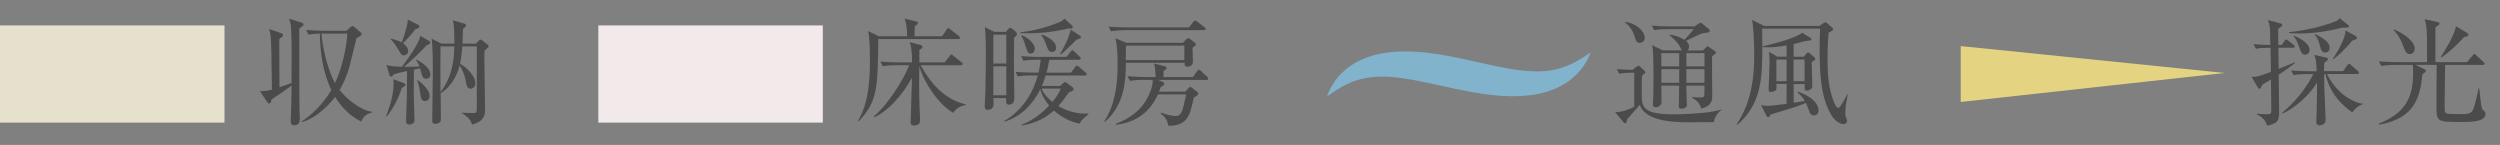
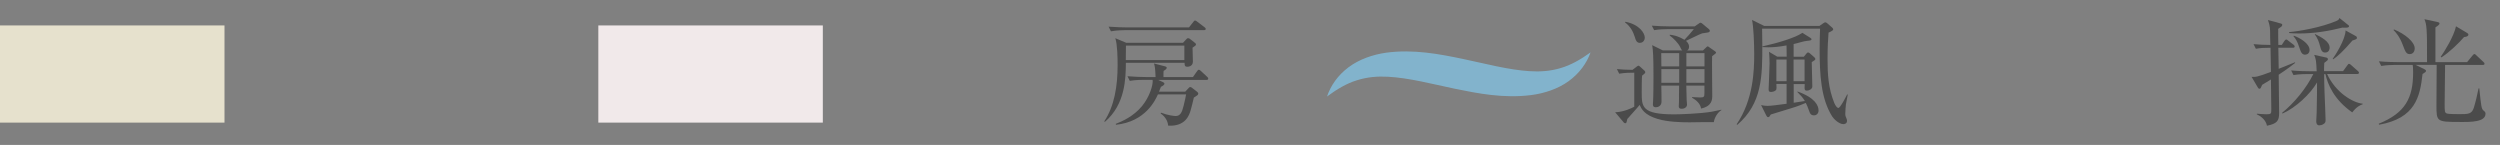
<svg xmlns="http://www.w3.org/2000/svg" viewBox="0 0 345 20">
  <rect x="0" y="0" width="345" height="20" fill="#808080" stroke="none" />
  <defs>
    <style>
      .cls-1 {
        mix-blend-mode: multiply;
      }

      .cls-2 {
        isolation: isolate;
      }

      .cls-3 {
        fill: #4b4b4b;
      }

      .cls-3, .cls-4, .cls-5, .cls-6, .cls-7 {
        stroke-width: 0px;
      }

      .cls-4 {
        fill: #82b3cc;
      }

      .cls-5 {
        fill: #f1e9ea;
      }

      .cls-6 {
        fill: #e4d481;
      }

      .cls-7 {
        fill: #e6e1cd;
      }
    </style>
  </defs>
  <g class="cls-2">
    <g id="ol">
      <g>
-         <path class="cls-3" d="m41.3,3.93c0,1.66,0,10.26.02,11.09,0,.22.06,1.22.06,1.41,0,.21,0,.85-.75.85-.51,0-.51-.38-.51-.53,0-.38.06-2.1.08-2.45.02-.83.03-1.26.03-2.5-.22.16-.85.64-1.23.9-1.2.8-1.33.88-1.52,1.02-.08.38-.14.56-.32.56-.11,0-.21-.08-.3-.22l-.98-1.47c.5,0,1.09-.06,1.65-.22-.06-4.66-.1-6.72-.19-7.43-.03-.22-.06-.38-.19-.93l1.63.56c.14.05.29.13.29.27,0,.16-.14.26-.5.5-.03.3-.03.56-.03.86,0,.93.02,5.01.03,5.84.26-.1,1.44-.5,1.66-.58.02-2.82.05-5.81-.06-7.56-.03-.59-.11-.82-.27-1.31l1.65.51c.24.08.34.14.34.27,0,.14-.13.27-.58.54Zm8.55,12.84c-1.52-.74-2.72-1.95-3.6-3.39-.54.7-2.24,2.75-4.55,3.47l-.06-.1c2.21-1.42,3.6-3.49,4.08-4.32-1.14-2.43-1.55-5.11-1.58-7.79-.21,0-.91.02-1.57.14l-.32-.64c.82.06,1.63.11,2.46.11h3.09l.58-.51c.11-.1.19-.14.27-.14s.16.05.27.14l.8.69c.1.08.19.18.19.29,0,.14-.29.35-.71.54-.05.21-.82,3.31-.91,3.68-.38,1.55-1.1,2.96-1.42,3.49.99,1.25,2.82,2.74,4.42,2.99v.13c-.93.19-1.2.74-1.44,1.22Zm-5.49-12.13c.19,2.43,1.09,5.49,1.87,6.83.91-1.94,1.57-4.63,1.7-6.83h-3.57Z" />
-         <path class="cls-3" d="m55.44,12.13c-.32,1.14-1.18,2.93-2.08,3.94l-.08-.03c.56-1.47,1.04-2.99,1.04-4.58,0-.24-.02-.38-.03-.53l1.41.53c.08.03.26.1.26.22,0,.14-.05.18-.51.45Zm3.36-1.26c-.38,0-.48-.26-.54-.46-.1-.27-.21-.72-.29-.99-.06.02-.56.13-.85.19,0,.54-.02,2.95-.02,3.44,0,.27.1,3.49.1,3.58,0,.45-.53.56-.7.56-.46,0-.46-.29-.46-.51,0-.11.11-3.34.11-3.57,0-.51.02-2.83.02-3.31-1.06.24-1.38.32-1.83.45-.18.27-.24.32-.34.32-.11,0-.24-.11-.27-.24l-.4-1.38c.45.16.79.22,2.13.26.85-1.1,2.4-3.27,2.54-4.27l1.23.72c.06.03.14.11.14.21,0,.19-.21.27-.5.38-.9.98-2.16,2.19-3.11,2.96.32,0,1.46,0,2.11-.03-.11-.37-.22-.56-.46-.9l.06-.06c.72.37,1.92,1.14,1.92,2.08,0,.45-.4.58-.61.58Zm-1.04-7.01c-.06.05-.38.14-.45.18-.5.66-1.14,1.41-1.7,1.92.69.51.72.96.72,1.06,0,.37-.29.62-.58.62-.3,0-.38-.11-.74-.72-.53-.88-.67-1.06-1.1-1.49l.03-.08c.35.06.99.21,1.49.5.3-.7.59-1.7.75-2.37.06-.27.06-.34.1-.78l1.46.74c.11.06.14.18.14.22,0,.08-.03.14-.13.21Zm.88,10.08c-.42,0-.54-.32-.62-.86-.13-.91-.18-1.23-.45-2l.05-.03c.19.11,1.67,1.18,1.67,2.21,0,.51-.4.69-.64.69Zm8.66-7.35c-.11.11-.35.34-.43.42-.02.35-.03.53-.03.96,0,1.12.1,6.08.1,7.09,0,.62,0,1.67-1.79,2.13-.19-.51-.32-.88-1.39-1.58l.02-.06c.11,0,.96.05,1.36.05.5,0,.66,0,.66-.56V6.4h-2c-.11,1.33-.26,2.14-.3,2.4.98.54,2.1,1.73,2.1,2.67,0,.51-.32.77-.66.77-.45,0-.54-.38-.64-.94-.1-.5-.19-1.12-.86-2.29-.37,1.52-1.33,3.09-2.63,3.86.02.99.03,2.71.03,3.63,0,.58-.72.59-.77.59-.37,0-.42-.18-.42-.46,0-1.89.08-5.84.08-6.43,0-1.86-.02-4.13-.18-4.87l1.36.69h1.79c0-.8,0-2.67-.22-3.23l1.62.48c.14.05.21.14.21.24,0,.13-.05.16-.42.5-.02.5-.02,1.07-.06,2.02h1.83l.42-.42c.13-.13.16-.14.24-.14.06,0,.13.02.24.11l.72.58c.08.06.14.13.14.24,0,.06-.02.13-.1.21Zm-6.51-.19c-.03,2.08-.02,4.23,0,6.31,1.7-2.19,1.87-4.67,1.91-6.31h-1.91Z" />
-       </g>
+         </g>
      <g class="cls-1">
        <path class="cls-4" d="m219.5,7.22c-.52,1.49-1.55,2.91-3.03,3.98-1.48,1.08-3.39,1.7-5.24,1.93-3.76.46-7.26-.23-10.49-.89-3.23-.68-6.28-1.49-9.2-1.65-1.46-.08-2.88.04-4.29.49-1.42.43-2.77,1.24-4.12,2.24.5-1.5,1.49-2.93,2.96-4.03,1.46-1.1,3.36-1.76,5.21-2.02,3.76-.5,7.29.18,10.52.85,3.24.68,6.29,1.51,9.22,1.7,1.47.1,2.9,0,4.31-.42,1.42-.41,2.79-1.19,4.16-2.18Z" />
      </g>
      <rect class="cls-7" y="3.51" width="30.98" height="13.41" />
      <g>
-         <path class="cls-3" d="m132.28,5.39h-11.08c-.06,6.64-.08,8.63-2.71,11.36l-.1-.06c1.58-2.58,1.66-6.18,1.66-8.39,0-.88-.02-3.25-.26-4.02l1.49.72h3.89c.02-.98-.08-1.76-.34-2.43l1.6.38c.1.02.24.06.24.21,0,.16-.13.27-.43.46-.02.37-.03.96-.02,1.38h3.79l.62-.9c.1-.13.16-.21.22-.21.11,0,.18.06.32.18l1.15.9c.08.06.16.13.16.24,0,.14-.14.18-.24.18Zm-.75,10.18c-2.07-1.23-4.03-4.19-4.67-6.44-.02,1.31-.02,2.26-.02,2.35,0,3.62.14,4.42.14,5.12s-.61.72-.83.72c-.34,0-.48-.14-.48-.48,0-.22.16-5.2.18-6.11-1.36,2.5-3.42,4.69-5.2,5.44l-.06-.13c1.81-1.44,4.1-4.99,4.87-7.04h-1.78c-.37,0-1.17.02-1.87.14l-.32-.64c1.28.1,2.21.11,2.47.11h1.9c0-.62,0-1.94-.32-2.79l1.5.38c.13.03.26.13.26.26,0,.21-.29.35-.43.42v1.73h3.5l.66-.86c.1-.13.16-.22.24-.22.1,0,.18.08.3.18l1.12.88c.08.06.16.13.16.24,0,.16-.16.18-.24.18h-5.55c2,3.65,4.24,4.93,6.2,5.39l.02.11c-1.06.11-1.54.78-1.73,1.06Z" />
-         <path class="cls-3" d="m139.94,5.21c0,.54-.02,2.91-.02,3.39,0,1.33.06,3.44.06,4.77,0,.38,0,1.07-.75,1.07-.42,0-.43-.38-.38-.91h-1.78c.02.14.05.48.05.69,0,.29,0,.93-.83.93-.32,0-.4-.21-.4-.45,0-.29.06-1.54.08-1.79.05-1.46.08-4.13.08-5.63,0-1.6-.02-1.87-.08-2.85-.02-.11-.06-.59-.06-.69l1.3.66h1.6l.34-.4c.06-.08.16-.16.22-.16.11,0,.19.03.32.14l.51.42s.14.16.14.3c0,.16-.14.32-.4.51Zm-1.07-.43h-1.79v3.99h1.79v-3.99Zm0,4.37h-1.79v4h1.79v-4Zm10.07,7.91c-.72-.18-2.05-.51-3.51-1.81-1.6,1.5-3.43,1.9-4.48,2.08v-.1c1.47-.58,2.77-1.5,3.83-2.67-.21-.24-.9-1.06-1.23-2.24-.3.64-1.81,3.59-4.95,4.47v-.11c2.34-1.34,3.91-3.67,4.61-6.27h-.88c-.21,0-1.1,0-1.89.14l-.3-.64c1.06.1,2.16.11,2.45.11h.74c.11-.56.21-1.09.29-1.78h-.5c-.4,0-1.17,0-1.89.14l-.32-.64c1.09.1,2.24.11,2.46.11h3.83l.53-.7c.08-.1.16-.21.26-.21s.19.1.27.18l.72.69c.1.08.16.16.16.26,0,.14-.14.18-.26.18h-4.07c-.18,1.01-.32,1.5-.4,1.78h3.39l.56-.77c.08-.11.16-.21.26-.21.08,0,.19.1.29.18l.9.77c.06.05.16.14.16.24,0,.16-.13.18-.24.18h-5.43c-.18.59-.35,1.02-.53,1.44h2.53l.38-.35c.08-.08.18-.19.26-.19s.14.03.27.13l.74.53c.1.06.21.19.21.32,0,.16-.18.29-.64.43-.61.86-.96,1.33-1.47,1.9,1.86,1.09,3.41,1.07,4.15,1.04v.1c-.8.66-.91.78-1.25,1.31Zm-1.47-13.14c-.13.03-.19.05-.3.08-2.46.54-4.26.59-5.12.59-.56,0-.94-.02-1.22-.03v-.11c2.93-.3,5.35-1.39,5.43-1.42.3-.13.43-.26.64-.46l.99.91c.11.1.16.18.16.29,0,.13-.13.22-.58.16Zm-5.22,3.47c-.42,0-.51-.32-.74-1.09-.22-.77-.4-1.06-.58-1.33l.08-.1c.62.19,1.79,1.04,1.79,1.86,0,.45-.29.66-.56.66Zm2.95-.22c-.5,0-.64-.45-.82-.98-.24-.71-.45-1.01-.69-1.33l.13-.08c.51.21,1.92.8,1.92,1.81,0,.29-.16.58-.54.58Zm-1.47,5.06c.35.83,1.02,1.44,1.5,1.82.32-.37.85-1.02,1.14-1.82h-2.64Zm4.85-6.77c-1.57,1.54-1.71,1.68-2.21,2.06l-.08-.1c1.12-1.84,1.34-2.82,1.46-3.33l1.22.79c.11.06.21.16.21.26,0,.14-.22.22-.59.32Z" />
        <path class="cls-3" d="m163.26,5.9l.42-.45c.11-.13.18-.18.27-.18.11,0,.19.03.3.13l.54.42c.14.11.26.22.26.3,0,.13-.11.22-.48.46,0,.3.05,1.65.05,1.91,0,.72-.71.72-.77.72-.37,0-.37-.21-.38-.54h-8.1c-.02,2.1-.05,5.71-2.9,8.15l-.08-.08c1.39-2.1,1.84-4.83,1.84-7.76,0-.98-.03-2.85-.32-3.71l1.52.64h7.83Zm.83-2.13l.59-.75c.1-.11.14-.19.24-.19.08,0,.18.06.3.16l1.01.77c.1.06.16.14.16.24,0,.11-.11.16-.24.16h-10.95c-.16,0-1.15.02-1.89.16l-.32-.64c1.06.08,2.16.1,2.46.1h8.63Zm.53,6.87l.58-.82c.1-.14.14-.19.24-.19s.18.06.3.18l.86.8c.08.06.14.16.14.26,0,.08-.1.16-.24.16h-6.67l.64.29c.14.06.22.14.22.24,0,.11-.14.26-.48.42-.16.43-.21.53-.27.67h3.62l.42-.45c.13-.14.19-.19.29-.19.08,0,.18.06.32.18l.59.46c.11.08.18.18.18.26,0,.06-.03.18-.16.26-.16.11-.29.19-.45.3-.06.29-.37,1.55-.45,1.79-.19.62-.7,2.22-3.09,2.08-.08-.99-.85-1.55-1.04-1.68l.05-.11c.96.37,1.81.46,2.02.46.62,0,.87-.48,1.09-1.38.21-.86.29-1.22.35-1.6h-3.89c-.35.79-1.71,3.76-5.79,4.19l-.02-.13c.88-.35,2.43-1.01,3.62-2.45,1.12-1.38,1.47-2.9,1.47-3.38,0-.1,0-.18-.02-.24h-1.25c-.29,0-1.12,0-1.89.14l-.32-.64c.99.08,1.99.11,2.47.11h1.41c-.05-1.25-.11-1.52-.22-1.87l1.47.38c.19.05.29.1.29.22,0,.11-.13.26-.43.42-.02.24-.03.4-.02.85h4.07Zm-9.24-4.35s-.02,1.71-.02,2h8.08v-2h-8.07Z" />
      </g>
      <g>
        <path class="cls-3" d="m236.52,16.85c-.54-.02-2.9.03-3.38.03-1.23,0-2.96-.05-4.37-.46-1.89-.56-2.27-1.44-2.5-1.94-.24.32-1.46,1.65-1.7,1.94-.05.16-.08.4-.11.46-.02.05-.08.13-.18.13-.08,0-.16-.05-.22-.13l-1.17-1.39c1.14-.02,2.34-.58,2.64-.77v-4.69c-.48,0-1.3,0-2.08.14l-.32-.64c.7.06,1.18.1,2.15.11l.59-.45c.1-.06.18-.13.22-.13.06,0,.14.05.21.11l.64.58c.06.06.11.13.11.21,0,.1-.05.16-.1.19-.08.06-.24.21-.34.29-.05.32-.05,1.95-.05,2.31,0,1.98,0,3.03,4.47,3.03.7,0,3.55-.08,5.22-.37.34-.06.88-.18,1.3-.27v.06c-.46.27-.94.96-1.04,1.65Zm-10.2-10.93c-.48,0-.61-.43-.7-.77-.24-.8-.67-1.55-1.36-2.05l.03-.1c1.95.37,2.69,1.58,2.69,2.19,0,.38-.26.72-.66.72Zm10.45,1.44c-.06.06-.42.34-.5.4-.03.77.02,4.55.02,5.41,0,.54,0,1.47-1.54,1.81-.1-.67-.67-1.17-1.25-1.5v-.08c.16,0,.94.05,1.12.05.53,0,.59-.11.59-.58v-1.06h-2.5c0,.16.05,1.71.05,2,0,.06.05.56.05.62,0,.29-.26.58-.74.58-.4,0-.4-.24-.4-.37,0-.08.03-.51.03-.61,0-.32,0-1.87.02-2.22h-2.46c.02.32.03,1.86.03,2.21,0,.59-.46.78-.77.78-.42,0-.42-.26-.42-.43,0-.05.02-.26.02-.3.05-.72.06-2.82.06-3.44,0-2.83-.06-3.73-.18-4.4l1.46.72h2.69c-.13-.11-.14-.14-.27-.43-.27-.56-.91-1.22-1.46-1.62v-.11c.3.03,1.02.1,2.03.7.38-.37.83-.91,1.3-1.47h-3.59c-.42,0-1.18.02-1.89.14l-.32-.62c.83.06,1.65.1,2.46.1h3.46l.58-.4c.06-.05.14-.11.21-.11.08,0,.21.08.26.13l.93.78s.11.11.11.21c0,.03-.03.14-.13.19-.11.06-.78.13-.93.16-.35.1-1.89.9-2.24,1.04.14.13.43.37.43.82,0,.29-.14.42-.26.5h2.18l.45-.43c.06-.06.13-.13.21-.13.05,0,.14.06.18.1l.83.58c.08.05.13.11.13.16,0,.06-.02.1-.05.14Zm-5.04-.03h-2.48c0,.45.02,1.3.02,1.83h2.46v-1.83Zm0,2.21h-2.46v1.89h2.46v-1.89Zm3.49-2.21h-2.5v1.83h2.5v-1.83Zm0,2.21h-2.5v1.89h2.5v-1.89Z" />
        <path class="cls-3" d="m254.73,14.48c-.02.18-.08.8-.08,1.18,0,.32.03.38.19.77.03.06.05.14.05.24,0,.42-.37.46-.51.46-.58,0-1.31-.69-1.54-1.06-1.55-2.45-1.73-5.75-1.73-9.32,0-1.18.03-1.94.06-2.79h-8c.02.72.03,1.31.03,2.24,0,4.26,0,8.07-3.46,11.03l-.08-.08c2.32-3.43,2.42-7.44,2.42-9.68,0-1.58-.1-3.83-.3-4.72l1.68.83h7.62l.53-.37c.13-.08.21-.13.29-.13s.16.05.27.14l.67.59c.1.08.14.16.14.24s-.06.14-.14.19c-.14.1-.35.21-.5.26-.06.8-.14,1.97-.14,3.6,0,2.13.1,4.05.93,6.11.18.43.42.69.56.69.27,0,1.04-1.52,1.22-1.87l.08.03c-.03.22-.24,1.2-.26,1.39Zm-4.42,1.44c-.42,0-.54-.32-.58-.42-.3-.82-.35-.94-.53-1.3-.3.13-1.02.45-2.22.8-2.16.66-2.42.74-2.61.8-.16.27-.22.37-.38.37-.11,0-.18-.11-.26-.26l-.7-1.41c.22.05.51.11.91.11.37,0,1.26-.1,2.61-.29v-2.74h-1.41c0,.08.02.45.02.53,0,.19-.03.29-.13.37-.21.18-.51.21-.61.21-.35,0-.35-.19-.35-.42,0-.05.13-2.99.13-3.55,0-.11-.02-1.1-.08-1.57l1.14.67h1.3l-.02-1.55c-.96.18-1.78.26-2.48.26-.37,0-.59-.02-.83-.03v-.1c2.11-.46,4.61-1.22,5.49-1.87l1.06.66c.13.08.21.16.21.22,0,.14-.14.19-.53.22-.54.03-1.39.34-1.94.45v1.75h1.41l.37-.45c.08-.1.14-.14.21-.14.08,0,.16.05.27.14l.58.51c.1.08.16.18.16.26,0,.11-.11.19-.5.42.02.48.08,2.85.08,3.38,0,.34-.45.56-.75.56-.19,0-.32-.06-.32-.35,0-.08.02-.46.02-.56h-1.52v2.58l1.54-.24c-.27-.46-.61-.82-1.04-1.25l.03-.06c2.43.86,2.9,1.95,2.9,2.62,0,.4-.27.67-.62.67Zm-3.76-7.7h-1.41v2.99h1.41v-2.99Zm2.48,0h-1.52v2.99h1.52v-2.99Z" />
      </g>
      <g>
        <path class="cls-3" d="m314.46,10.3c.02,1.01.06,4.61.06,5.3,0,1.06-.27,1.47-1.68,1.75-.08-.42-.38-1.1-1.41-1.58l.03-.08c.27.02.86.08,1.31.08.67,0,.67-.1.67-.7,0-.66-.05-3.51-.05-4.1-.48.3-.88.53-1.22.74-.13.35-.21.54-.35.54s-.19-.11-.24-.18l-.86-1.46c.54.02.77.03,2.67-.69-.02-.54-.02-.83-.06-3.33-.83,0-1.44.03-2.02.14l-.32-.64c.98.08,1.3.1,2.32.11,0-.13-.03-.69-.03-1.04,0-1.34,0-1.49-.3-2.4l1.76.48c.11.03.21.06.21.19,0,.11-.08.21-.14.26-.06.05-.37.26-.42.29-.02.35.02,1.9.02,2.22h.48l.35-.54c.06-.1.18-.21.26-.21.1,0,.19.08.3.18l.71.54c.1.08.16.16.16.24,0,.16-.13.18-.24.18h-2.02c.02.46.03,2.5.05,2.91.75-.3,1.5-.59,2.26-.91v.1c-.35.27-.98.78-2.26,1.62Zm10.18,5.23c-2.59-1.79-3.43-3.95-3.73-5.3h-.18c0,.69.03,1.92.06,2.64.02.58.14,3.15.14,3.68,0,.22-.03.4-.24.54-.22.16-.5.21-.62.21-.3,0-.43-.24-.43-.53,0-.21.06-1.09.06-1.26.05-1.79.05-3.57.05-4.13-.91,1.57-2.93,3.49-4.77,4.29l-.05-.1c1.73-1.42,3.33-3.38,4.31-5.35h-.85c-.21,0-1.1,0-1.89.14l-.32-.64c1.07.1,2.16.11,2.46.11h1.06c-.05-1.42-.11-1.73-.34-2.26l1.7.38c.1.02.19.1.19.22s-.05.18-.5.51c-.02.19-.03.91-.03,1.14h2.62l.59-.8c.08-.11.14-.21.24-.21.11,0,.21.1.3.18l.91.8c.1.1.16.14.16.24,0,.16-.14.18-.24.18h-4.16c1.15,2.51,3.49,3.95,4.91,4.1v.08c-.35.13-.8.3-1.44,1.12Zm-1.34-11.73c-1.97.5-3.99.82-6.02.82-.61,0-1.02-.03-1.38-.06v-.13c1.33-.11,4.48-.64,6.59-1.57.26-.11.3-.24.35-.38l1.07.86c.11.08.26.16.26.29,0,.26-.71.19-.88.18Zm-5.17,3.75c-.48,0-.61-.37-.82-.99-.29-.9-.51-1.2-.8-1.54l.02-.1c.83.29,2.19,1.07,2.19,1.98,0,.43-.29.64-.59.64Zm2.75-.3c-.38,0-.56-.22-.72-.91-.14-.58-.35-1.09-.72-1.6l.03-.05c.88.45,2.02,1.02,2.02,1.9,0,.03,0,.66-.61.66Zm3.78-1.68c-1.38,1.58-1.97,2.11-2.67,2.61l-.08-.06c.34-.45,1.76-2.67,1.78-3.92l1.41.78c.1.05.16.14.16.26,0,.19-.38.27-.59.34Z" />
        <path class="cls-3" d="m339.45,16.83c-3.22,0-3.22-.05-3.22-2.34,0-.88.03-4.74.03-5.54h-2.91l1.2.59c.08.05.24.11.24.24,0,.14-.13.22-.48.43-.35,3.15-.99,6.11-5.99,7l-.05-.14c3.71-1.5,4.74-3.6,4.74-7.07,0-.71-.03-.9-.06-1.04h-2.45c-.4,0-1.17.02-1.89.14l-.32-.64c1.1.1,2.24.11,2.46.11h4.18c0-3.01,0-3.43-.06-4.45-.05-.82-.16-1.12-.3-1.47l1.78.38c.19.05.3.08.3.22,0,.16-.32.38-.56.53v4.79h4.37l.74-.9c.11-.13.18-.21.27-.21.08,0,.18.08.27.18l.96.9c.13.11.16.16.16.26,0,.14-.13.16-.24.16h-5.2c-.02.91-.06,4.82-.06,5.33,0,1.12,0,1.25.32,1.38.22.08,1.46.08,1.75.08,1.15,0,1.65,0,1.94-.83.22-.67.53-1.98.67-2.72h.1c.27,2.53.29,2.8.59,3.06.19.16.27.22.27.43,0,1.15-1.99,1.15-3.54,1.15Zm-6.88-9.36c-.51,0-.62-.32-.96-1.2-.46-1.25-1.01-1.83-1.31-2.13l.08-.08c1.47.61,2.85,1.7,2.85,2.62,0,.42-.24.78-.66.78Zm7.46-2.35c-.71.85-2.11,2.16-3.11,2.8l-.1-.08c.56-.8,1.82-2.85,2.11-4.21l1.44.86c.16.1.27.16.27.29,0,.16-.13.29-.62.34Z" />
      </g>
      <rect class="cls-5" x="82.57" y="3.51" width="30.98" height="13.41" />
-       <polygon class="cls-6" points="270.58 6.36 270.58 14.07 306.97 10.07 270.58 6.36" />
    </g>
  </g>
</svg>